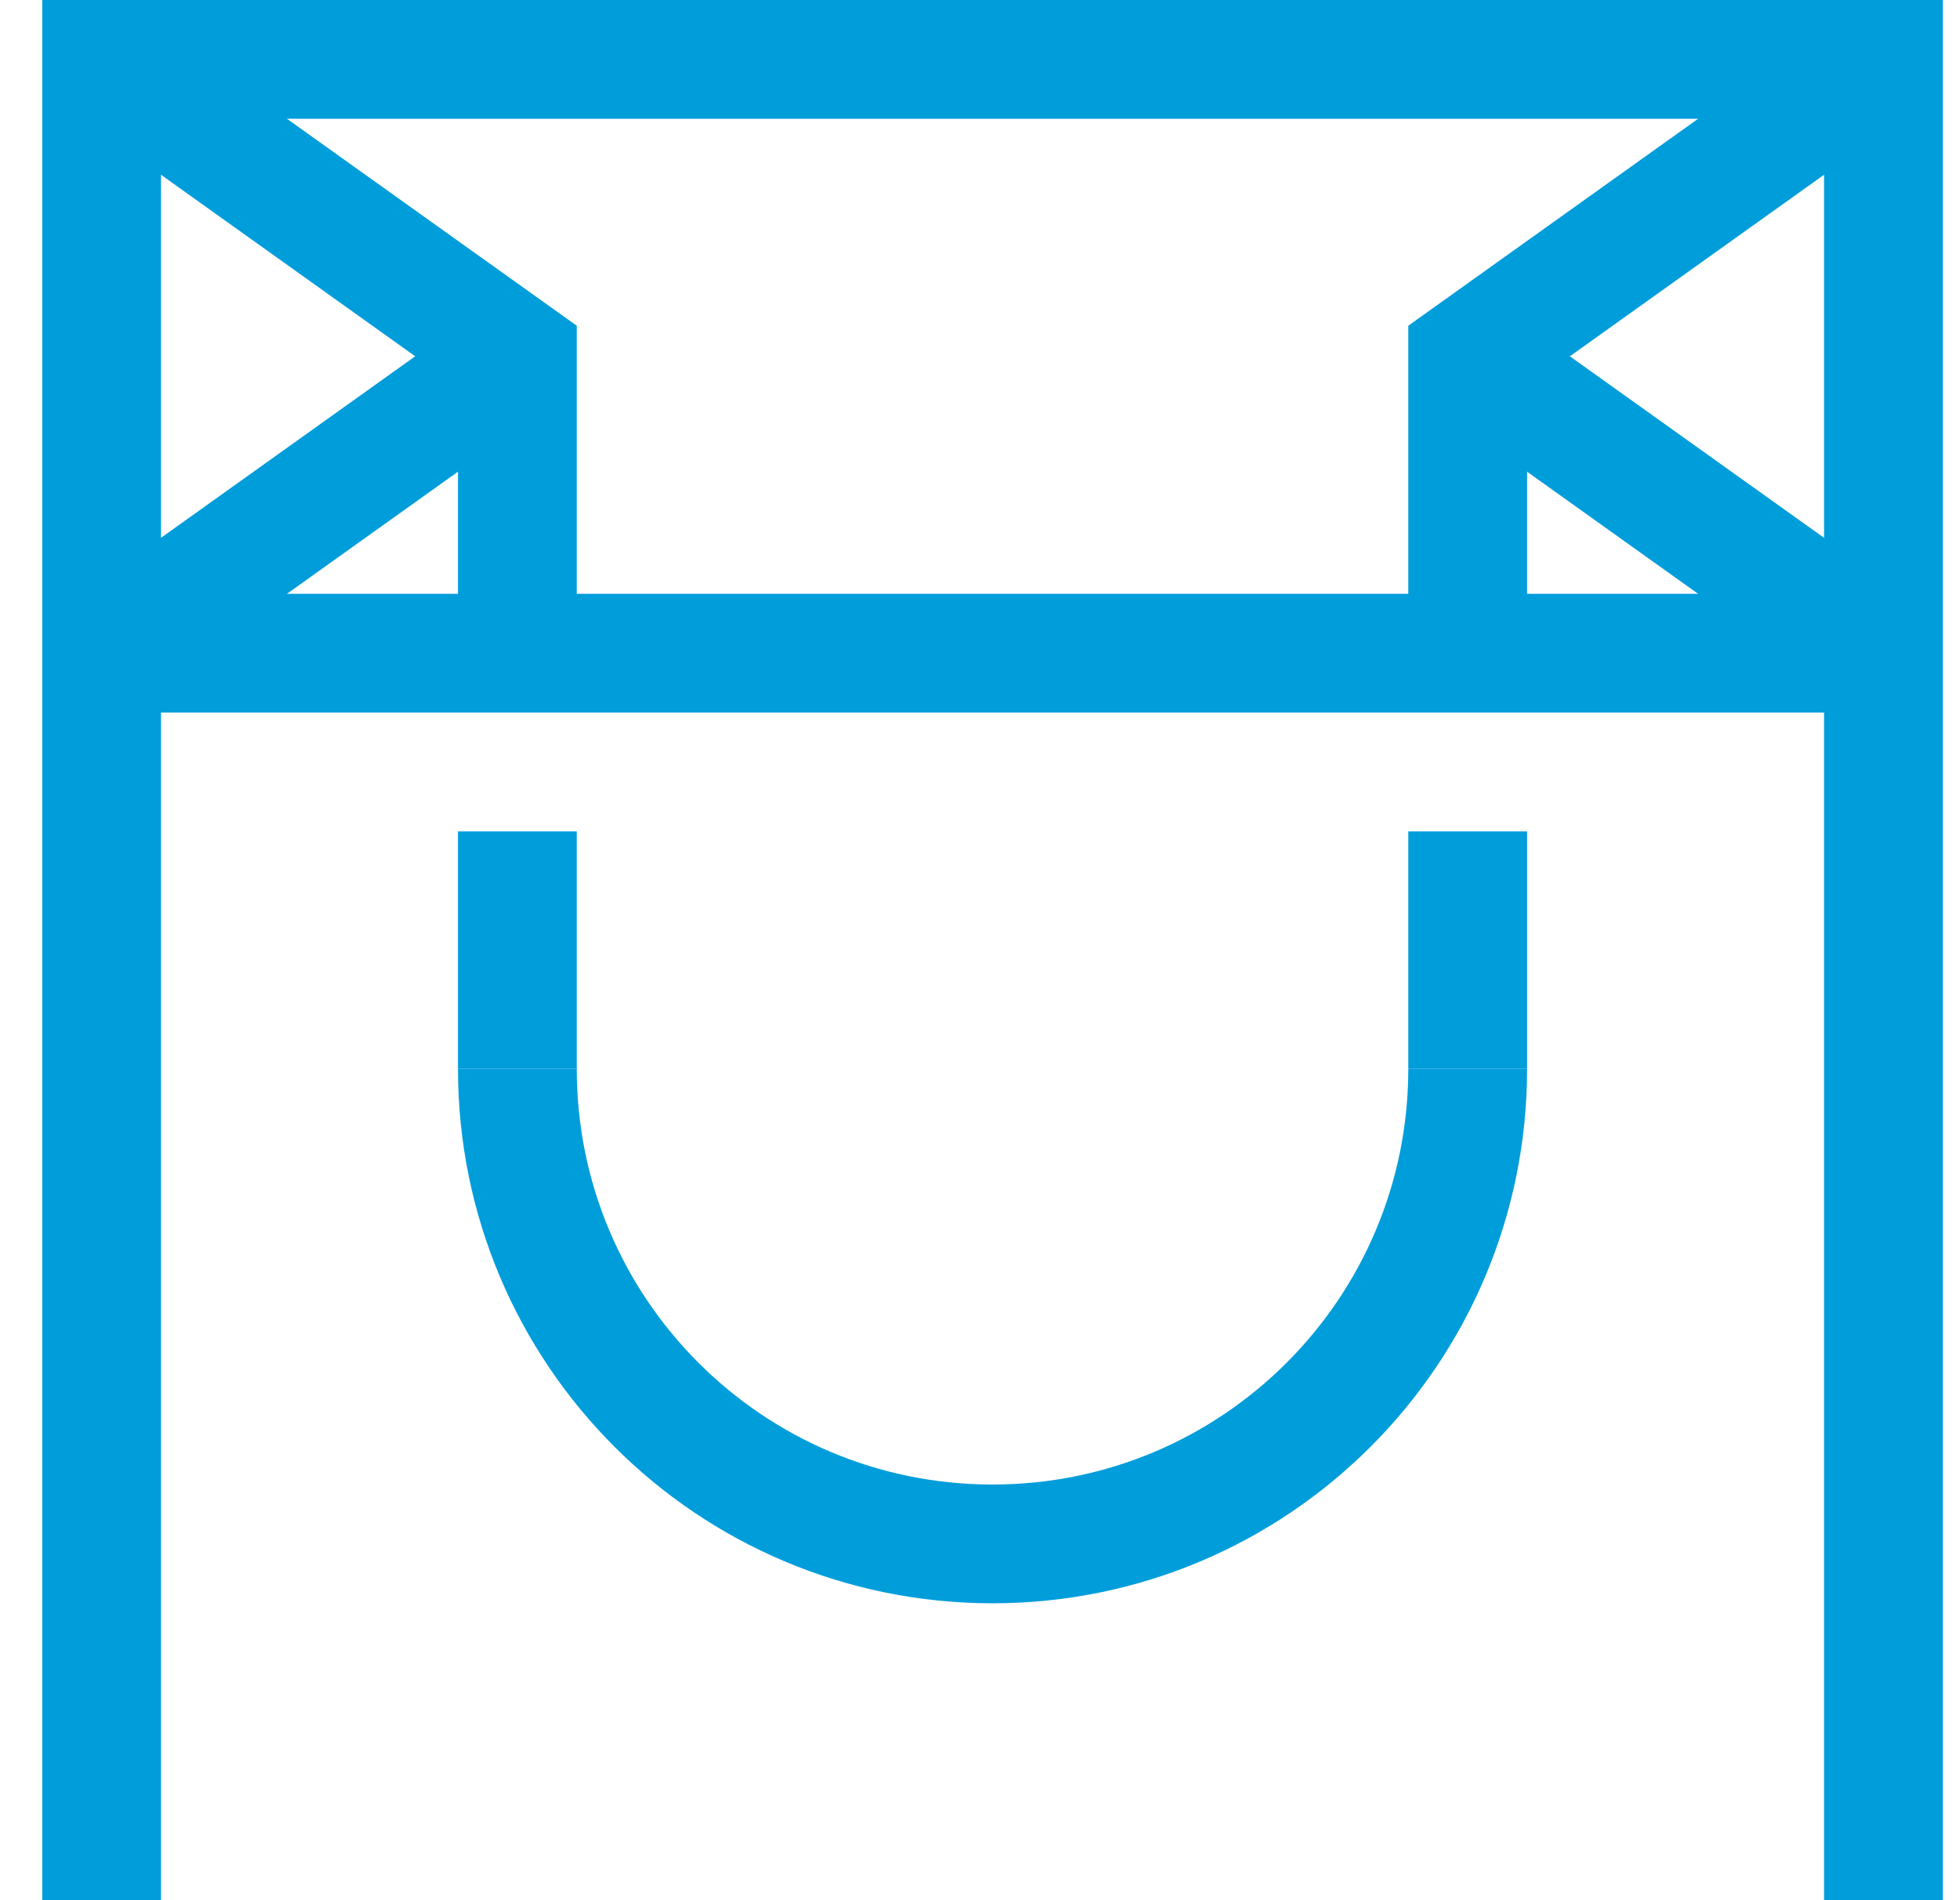
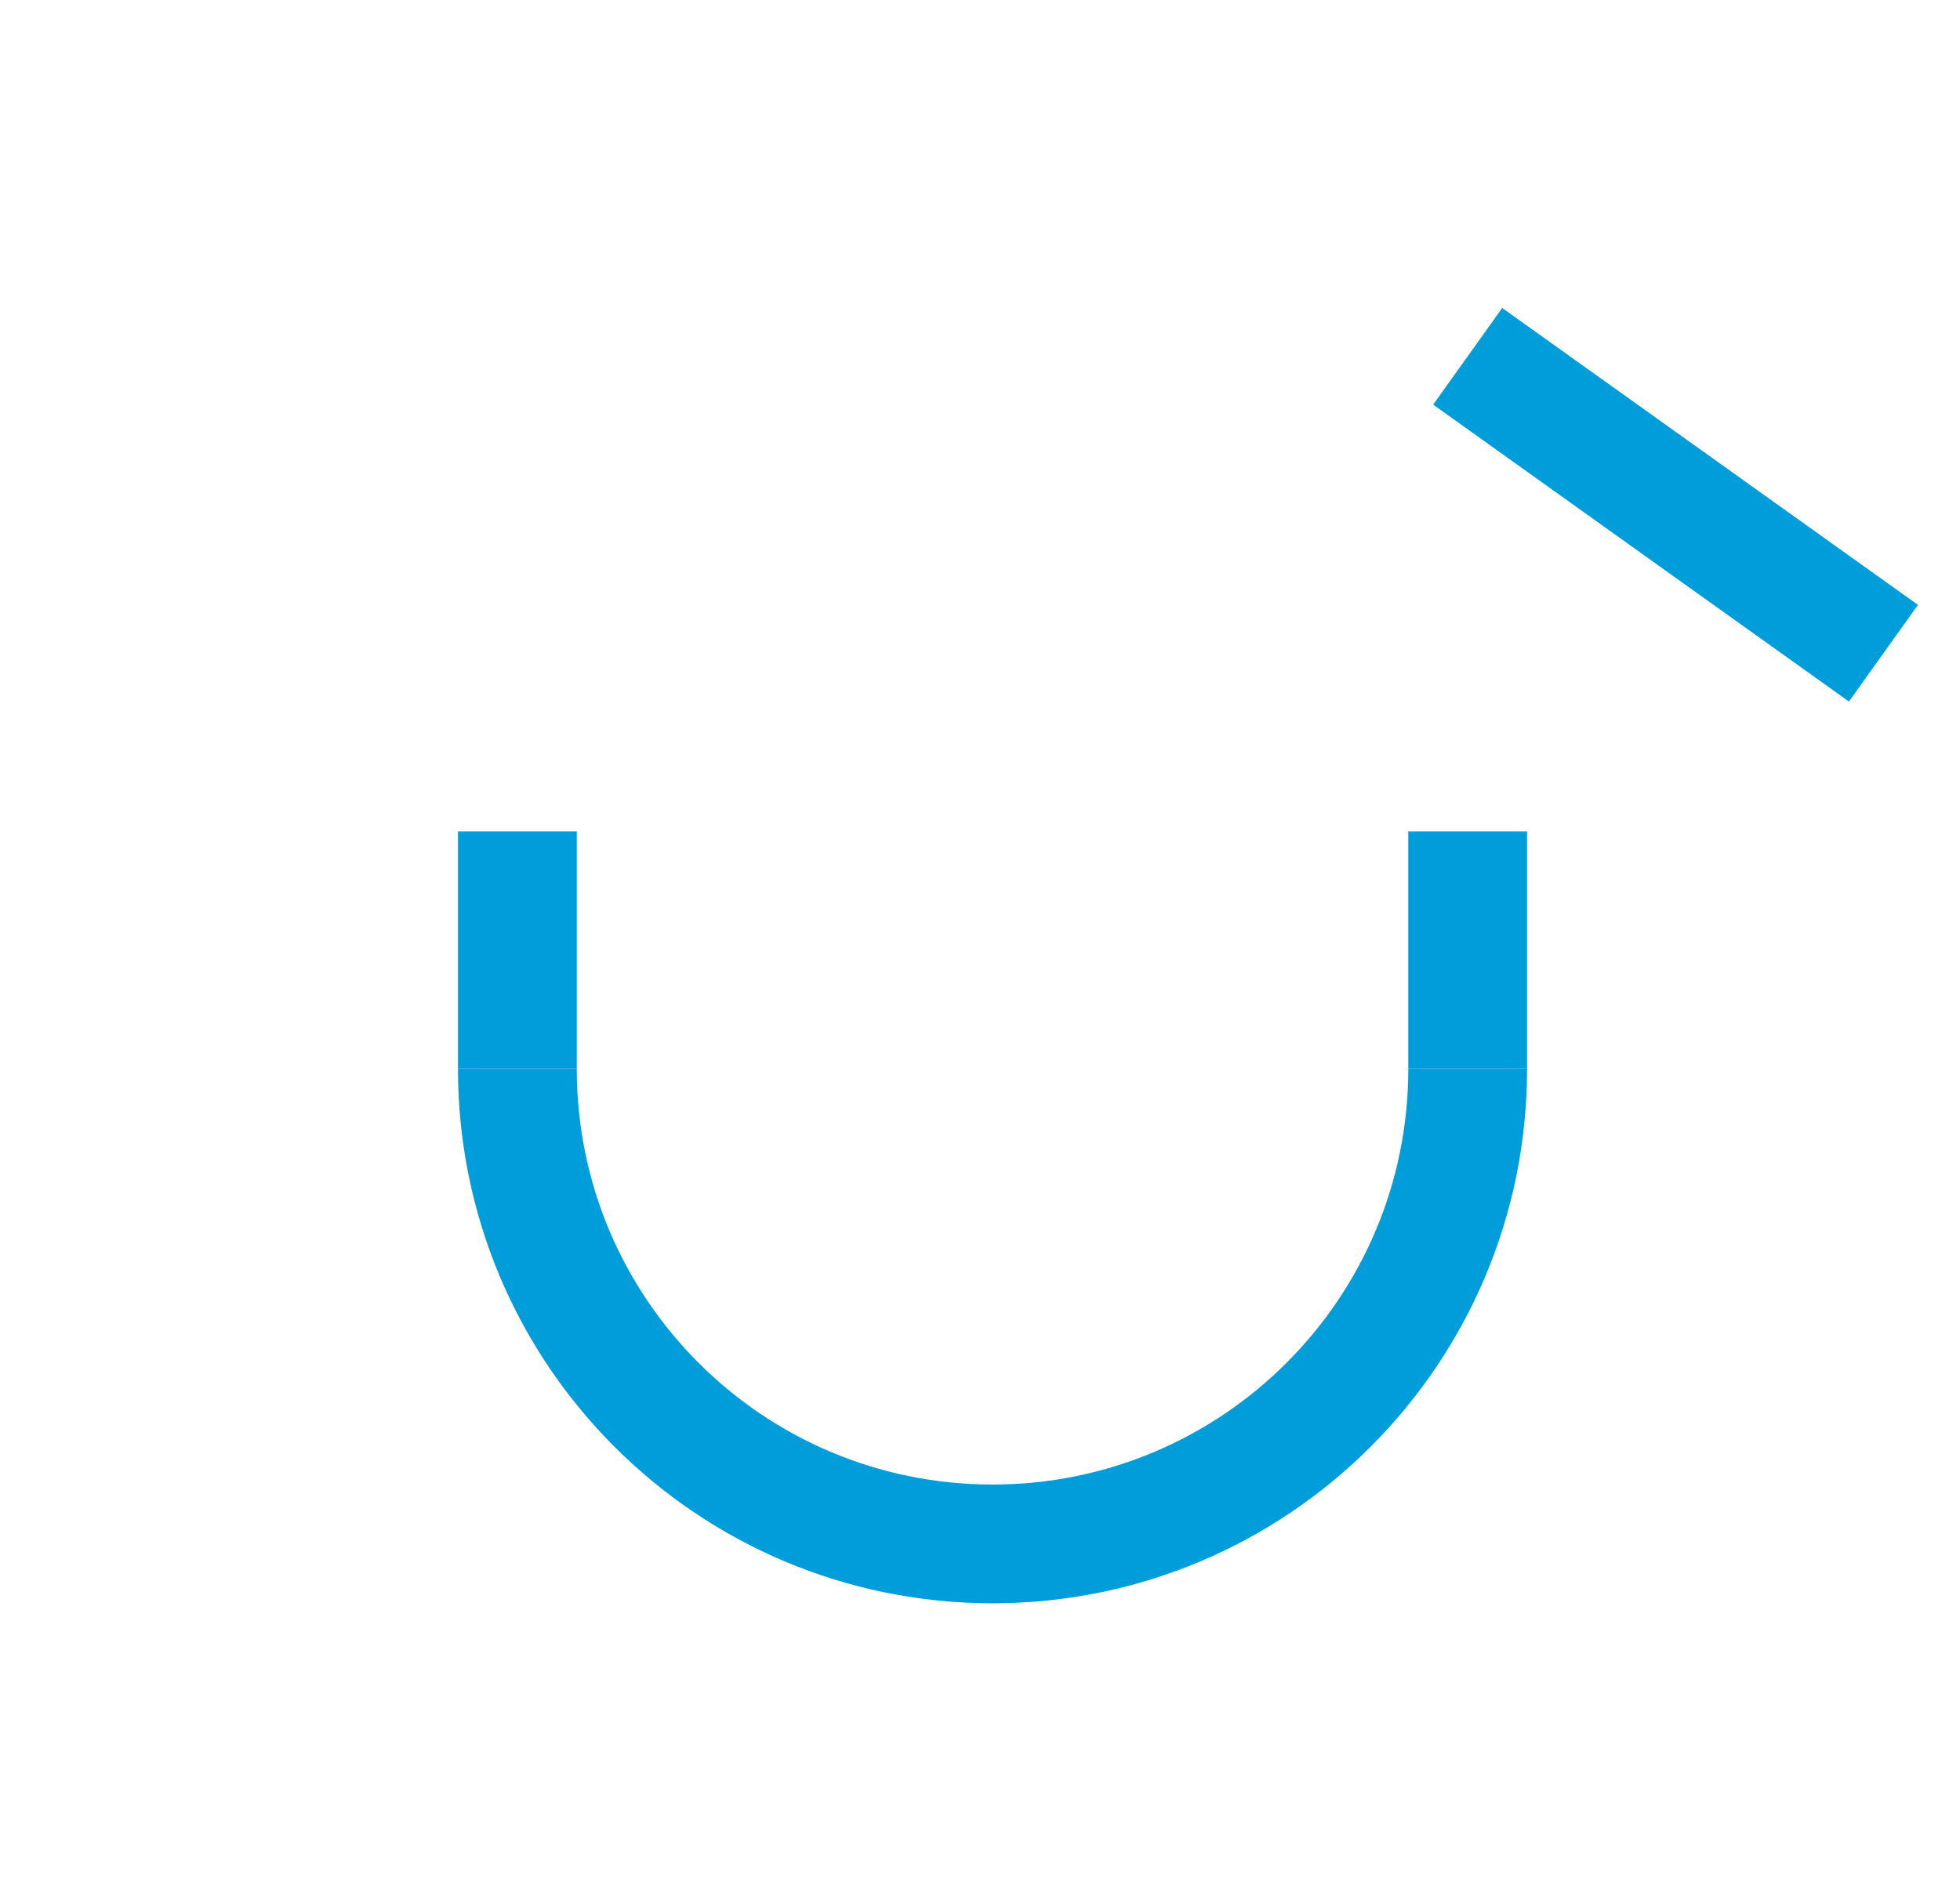
<svg xmlns="http://www.w3.org/2000/svg" width="33" height="32" viewBox="0 0 33 32" fill="none">
  <g id="Group">
-     <path id="Vector" d="M1.711 32V1H31.711V32" stroke="#009DDB" stroke-width="2" stroke-miterlimit="10" />
-     <path id="Vector_2" d="M1.711 11H31.711" stroke="#009DDB" stroke-width="2" stroke-miterlimit="10" />
-     <path id="Vector_3" d="M1.711 11L8.711 6" stroke="#009DDB" stroke-width="2" stroke-miterlimit="10" />
-     <path id="Vector_4" d="M8.711 11V6L1.711 1" stroke="#009DDB" stroke-width="2" stroke-miterlimit="10" />
    <path id="Vector_5" d="M31.711 11L24.711 6" stroke="#009DDB" stroke-width="2" stroke-miterlimit="10" />
-     <path id="Vector_6" d="M24.711 11V6L31.711 1" stroke="#009DDB" stroke-width="2" stroke-miterlimit="10" />
    <path id="Vector_7" d="M8.711 14V18" stroke="#009DDB" stroke-width="2" stroke-miterlimit="10" />
    <path id="Vector_8" d="M24.711 14V18" stroke="#009DDB" stroke-width="2" stroke-miterlimit="10" />
    <path id="Vector_9" d="M24.711 18C24.711 22.42 21.131 26 16.711 26C12.291 26 8.711 22.42 8.711 18" stroke="#009DDB" stroke-width="2" stroke-miterlimit="10" />
  </g>
</svg>